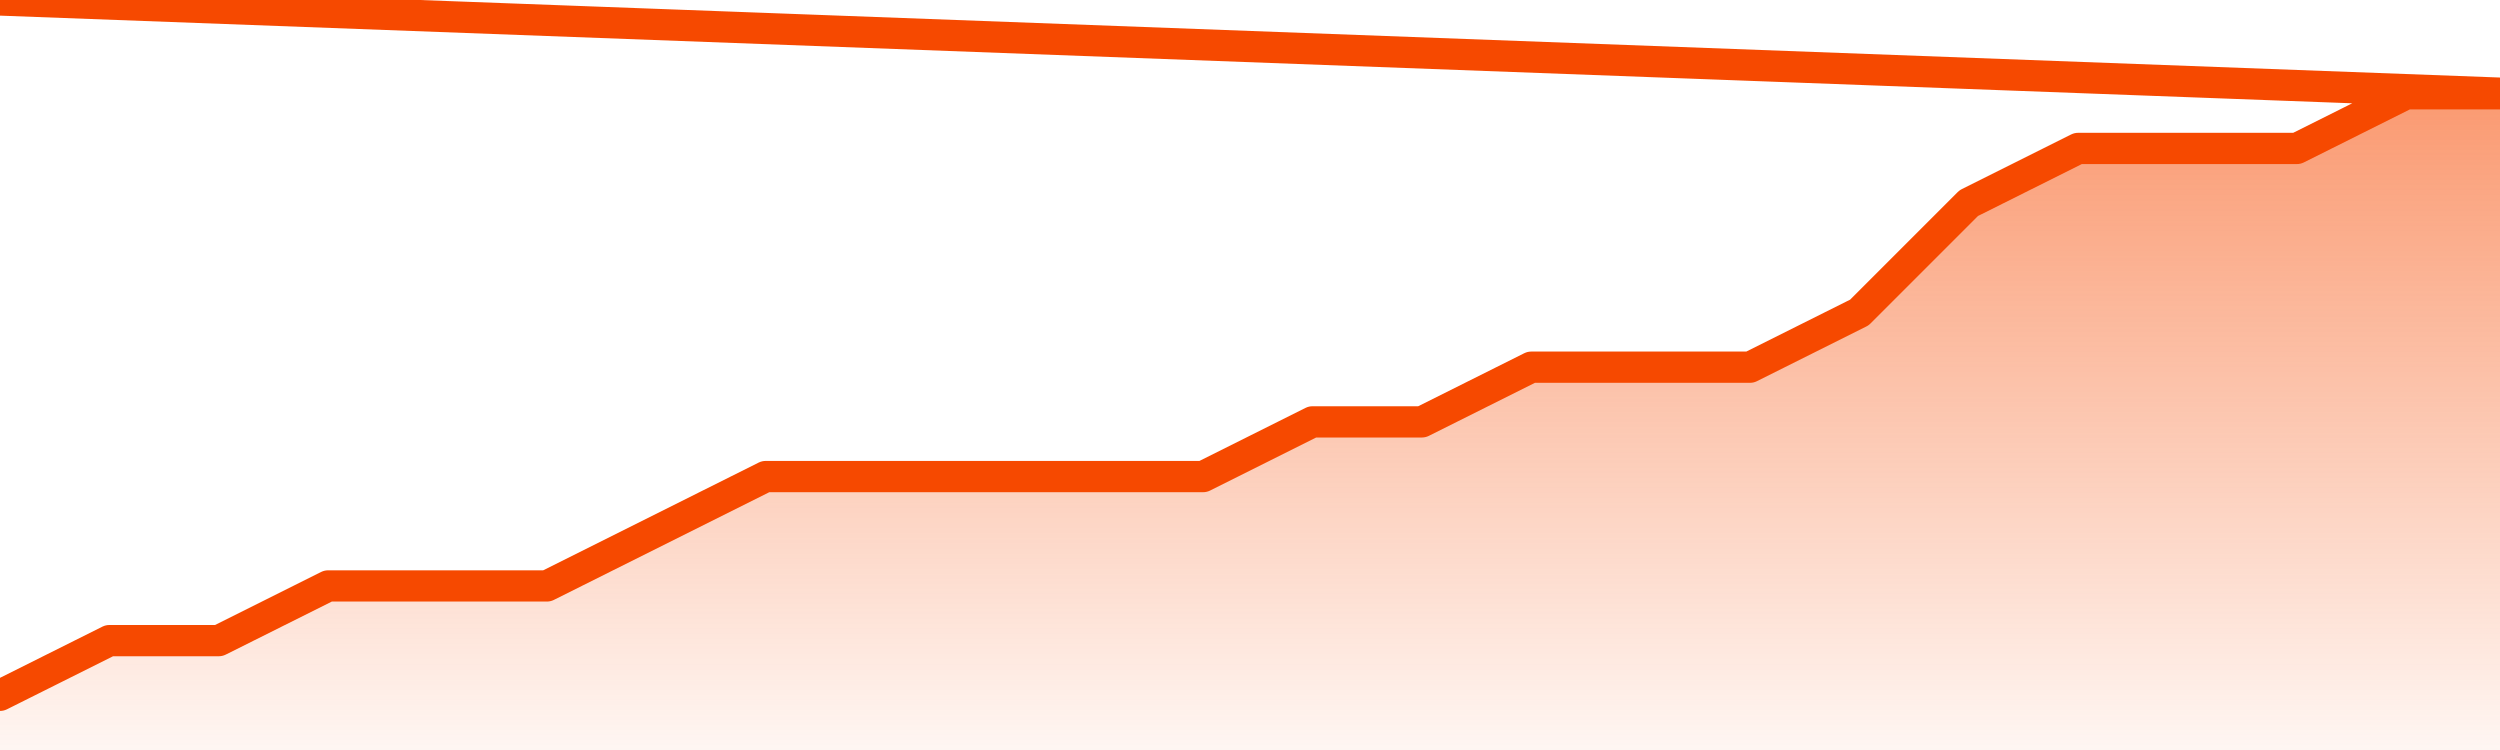
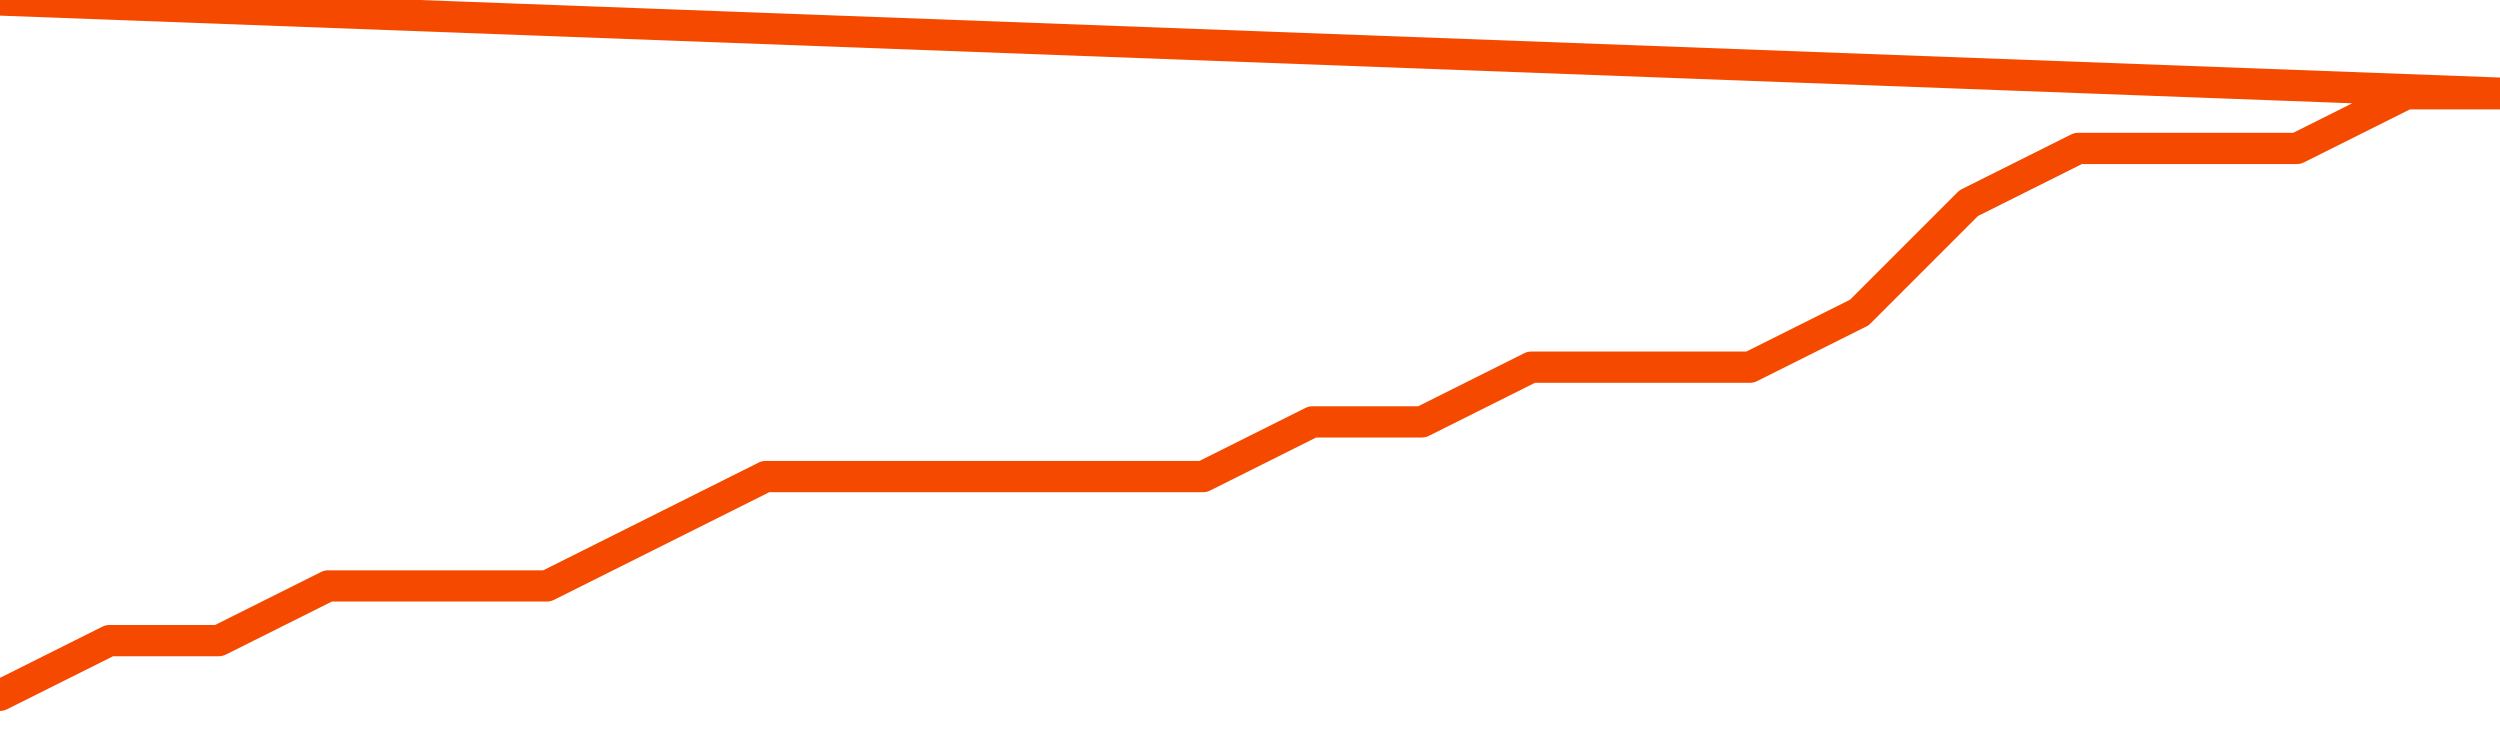
<svg xmlns="http://www.w3.org/2000/svg" version="1.1" width="80" height="24" viewBox="0 0 80 24">
  <defs>
    <linearGradient x1=".5" x2=".5" y2="1" id="gradient">
      <stop offset="0" stop-color="#F64900" />
      <stop offset="1" stop-color="#f64900" stop-opacity="0" />
    </linearGradient>
  </defs>
-   <path fill="url(#gradient)" fill-opacity="0.56" stroke="none" d="M 0,26 0.0,22.25 3.5,20.5 7.0,20.5 10.5,18.75 14.0,18.75 17.5,18.75 21.0,17.0 24.5,15.25 28.0,15.25 31.5,15.25 35.0,15.25 38.5,15.25 42.0,13.5 45.5,13.5 49.0,11.75 52.5,11.75 56.0,11.75 59.5,10.0 63.0,6.5 66.5,4.75 70.0,4.75 73.5,4.75 77.0,3.0 80.5,3.0 82,26 Z" />
  <path fill="none" stroke="#F64900" stroke-width="1" stroke-linejoin="round" stroke-linecap="round" d="M 0.0,22.25 3.5,20.5 7.0,20.5 10.5,18.75 14.0,18.75 17.5,18.75 21.0,17.0 24.5,15.25 28.0,15.25 31.5,15.25 35.0,15.25 38.5,15.25 42.0,13.5 45.5,13.5 49.0,11.75 52.5,11.75 56.0,11.75 59.5,10.0 63.0,6.5 66.5,4.75 70.0,4.75 73.5,4.75 77.0,3.0 80.5,3.0.join(' ') }" />
</svg>